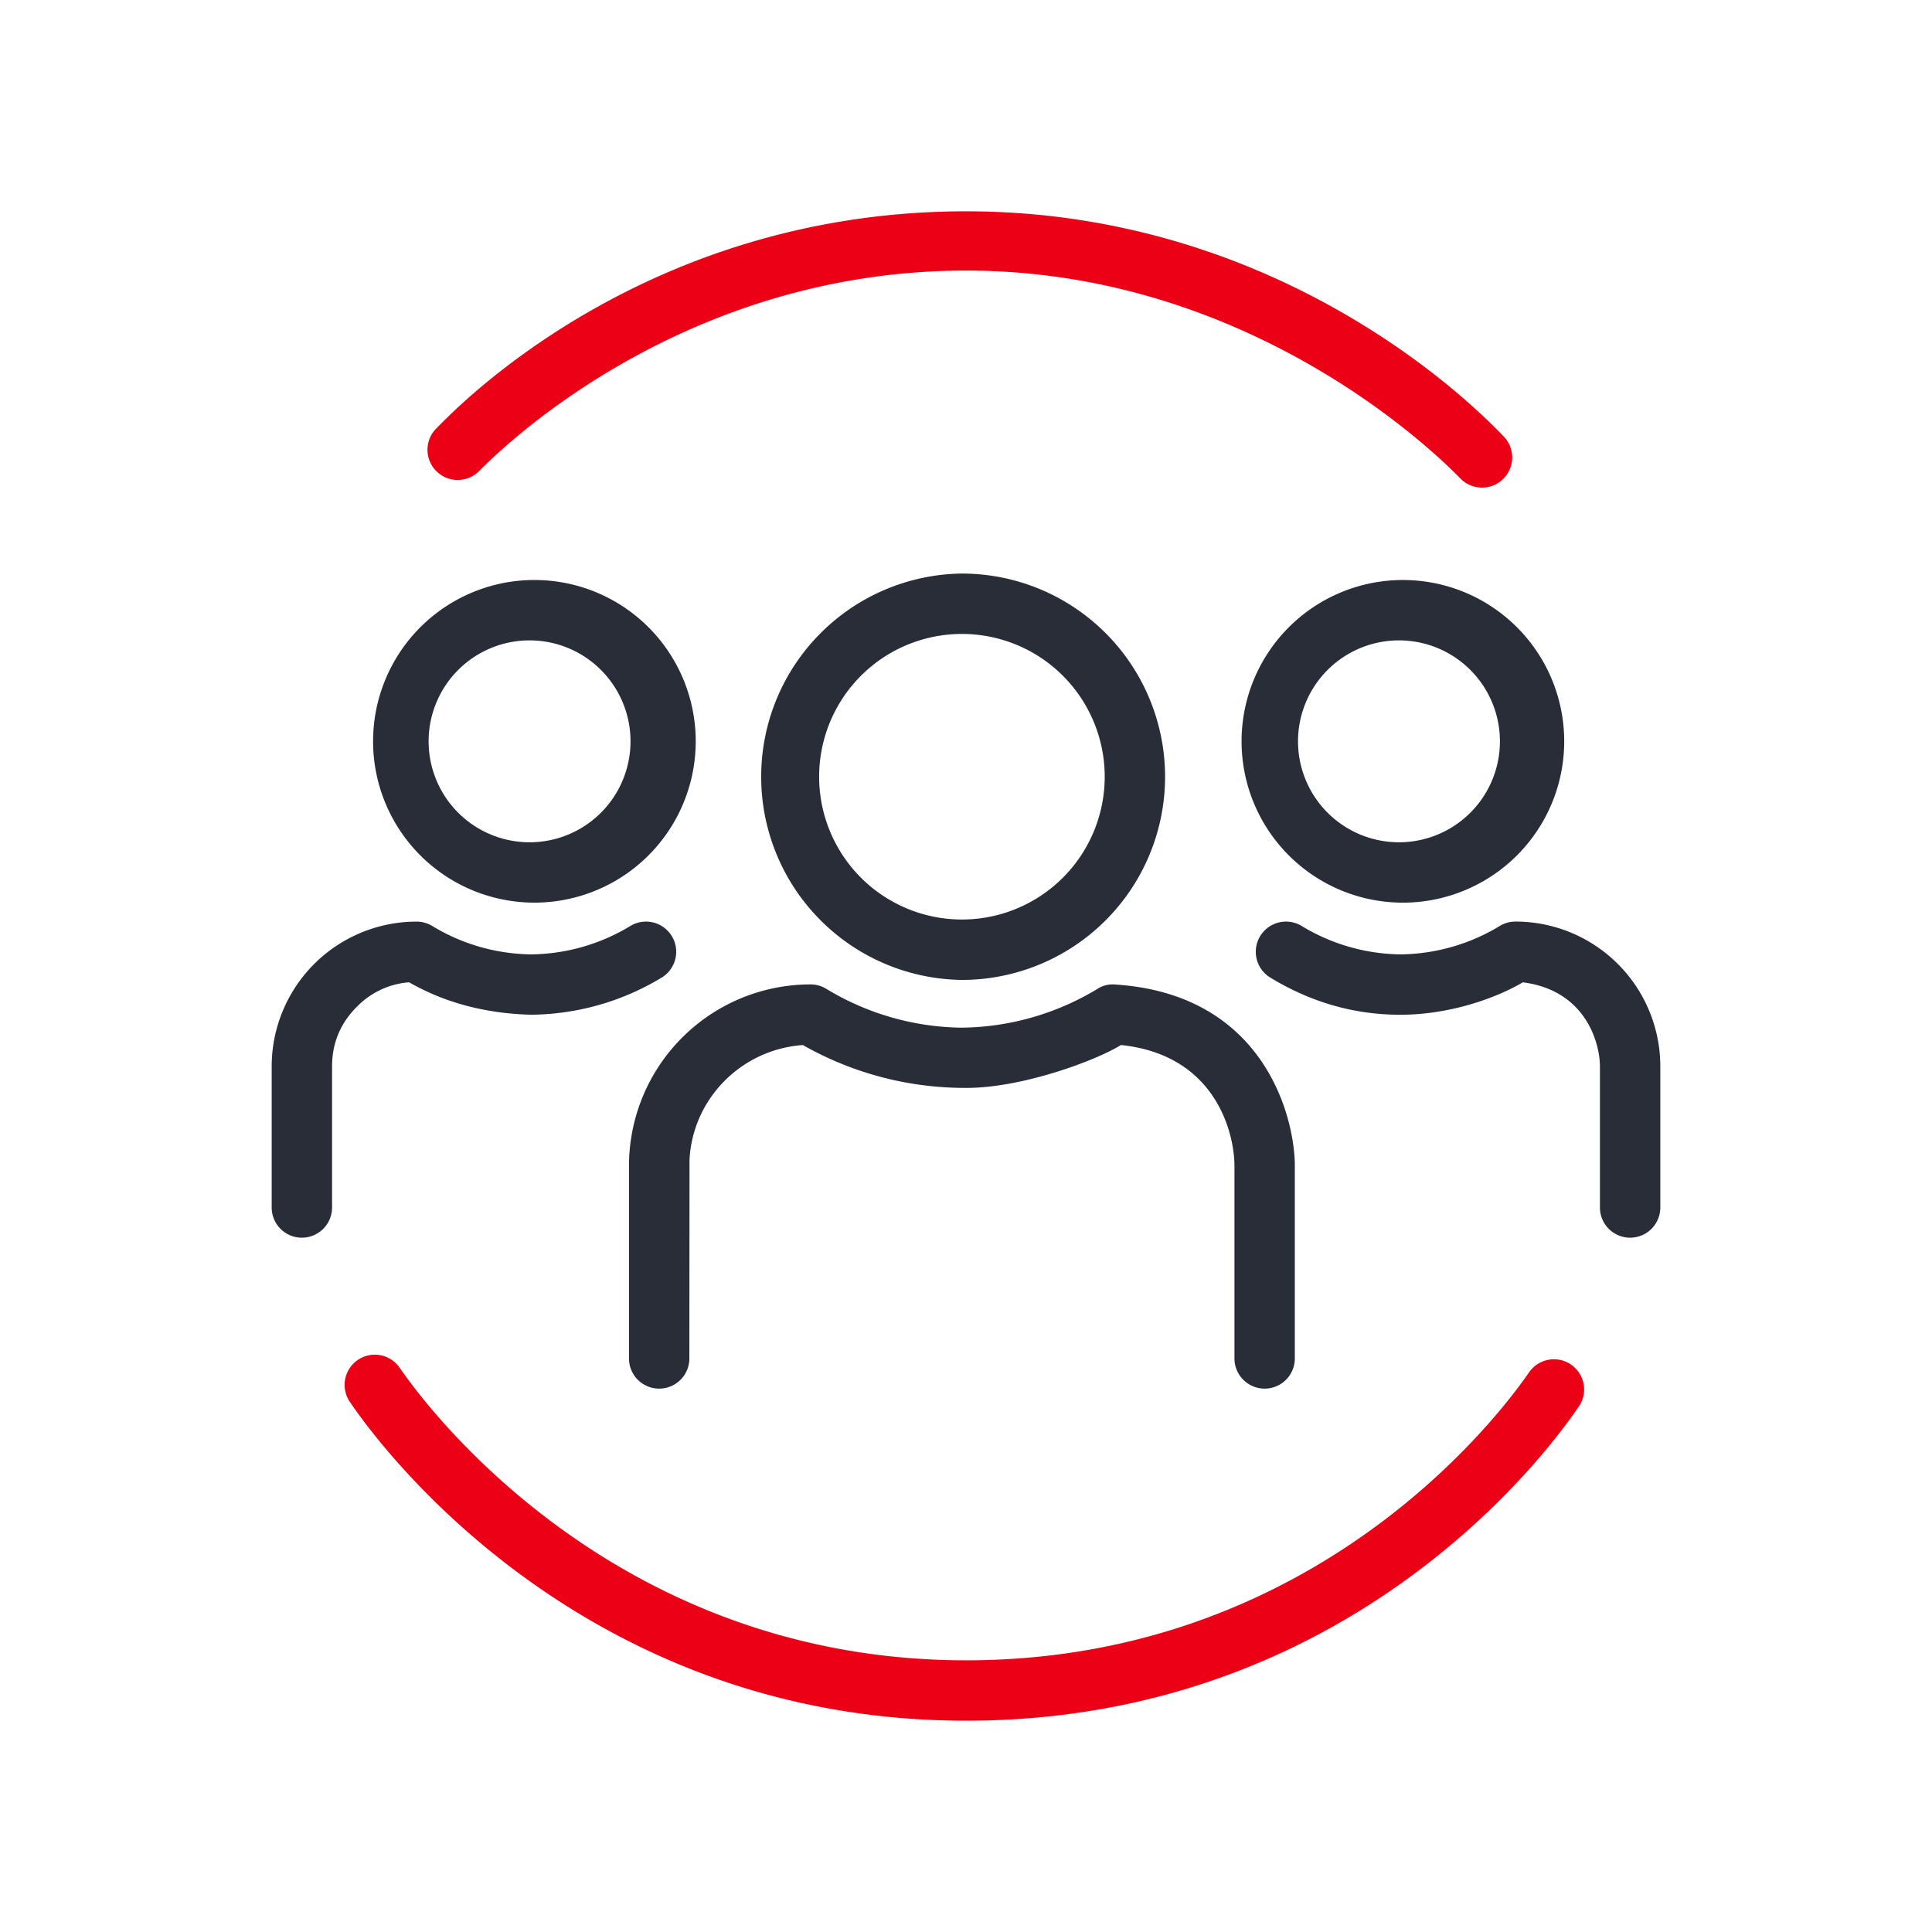
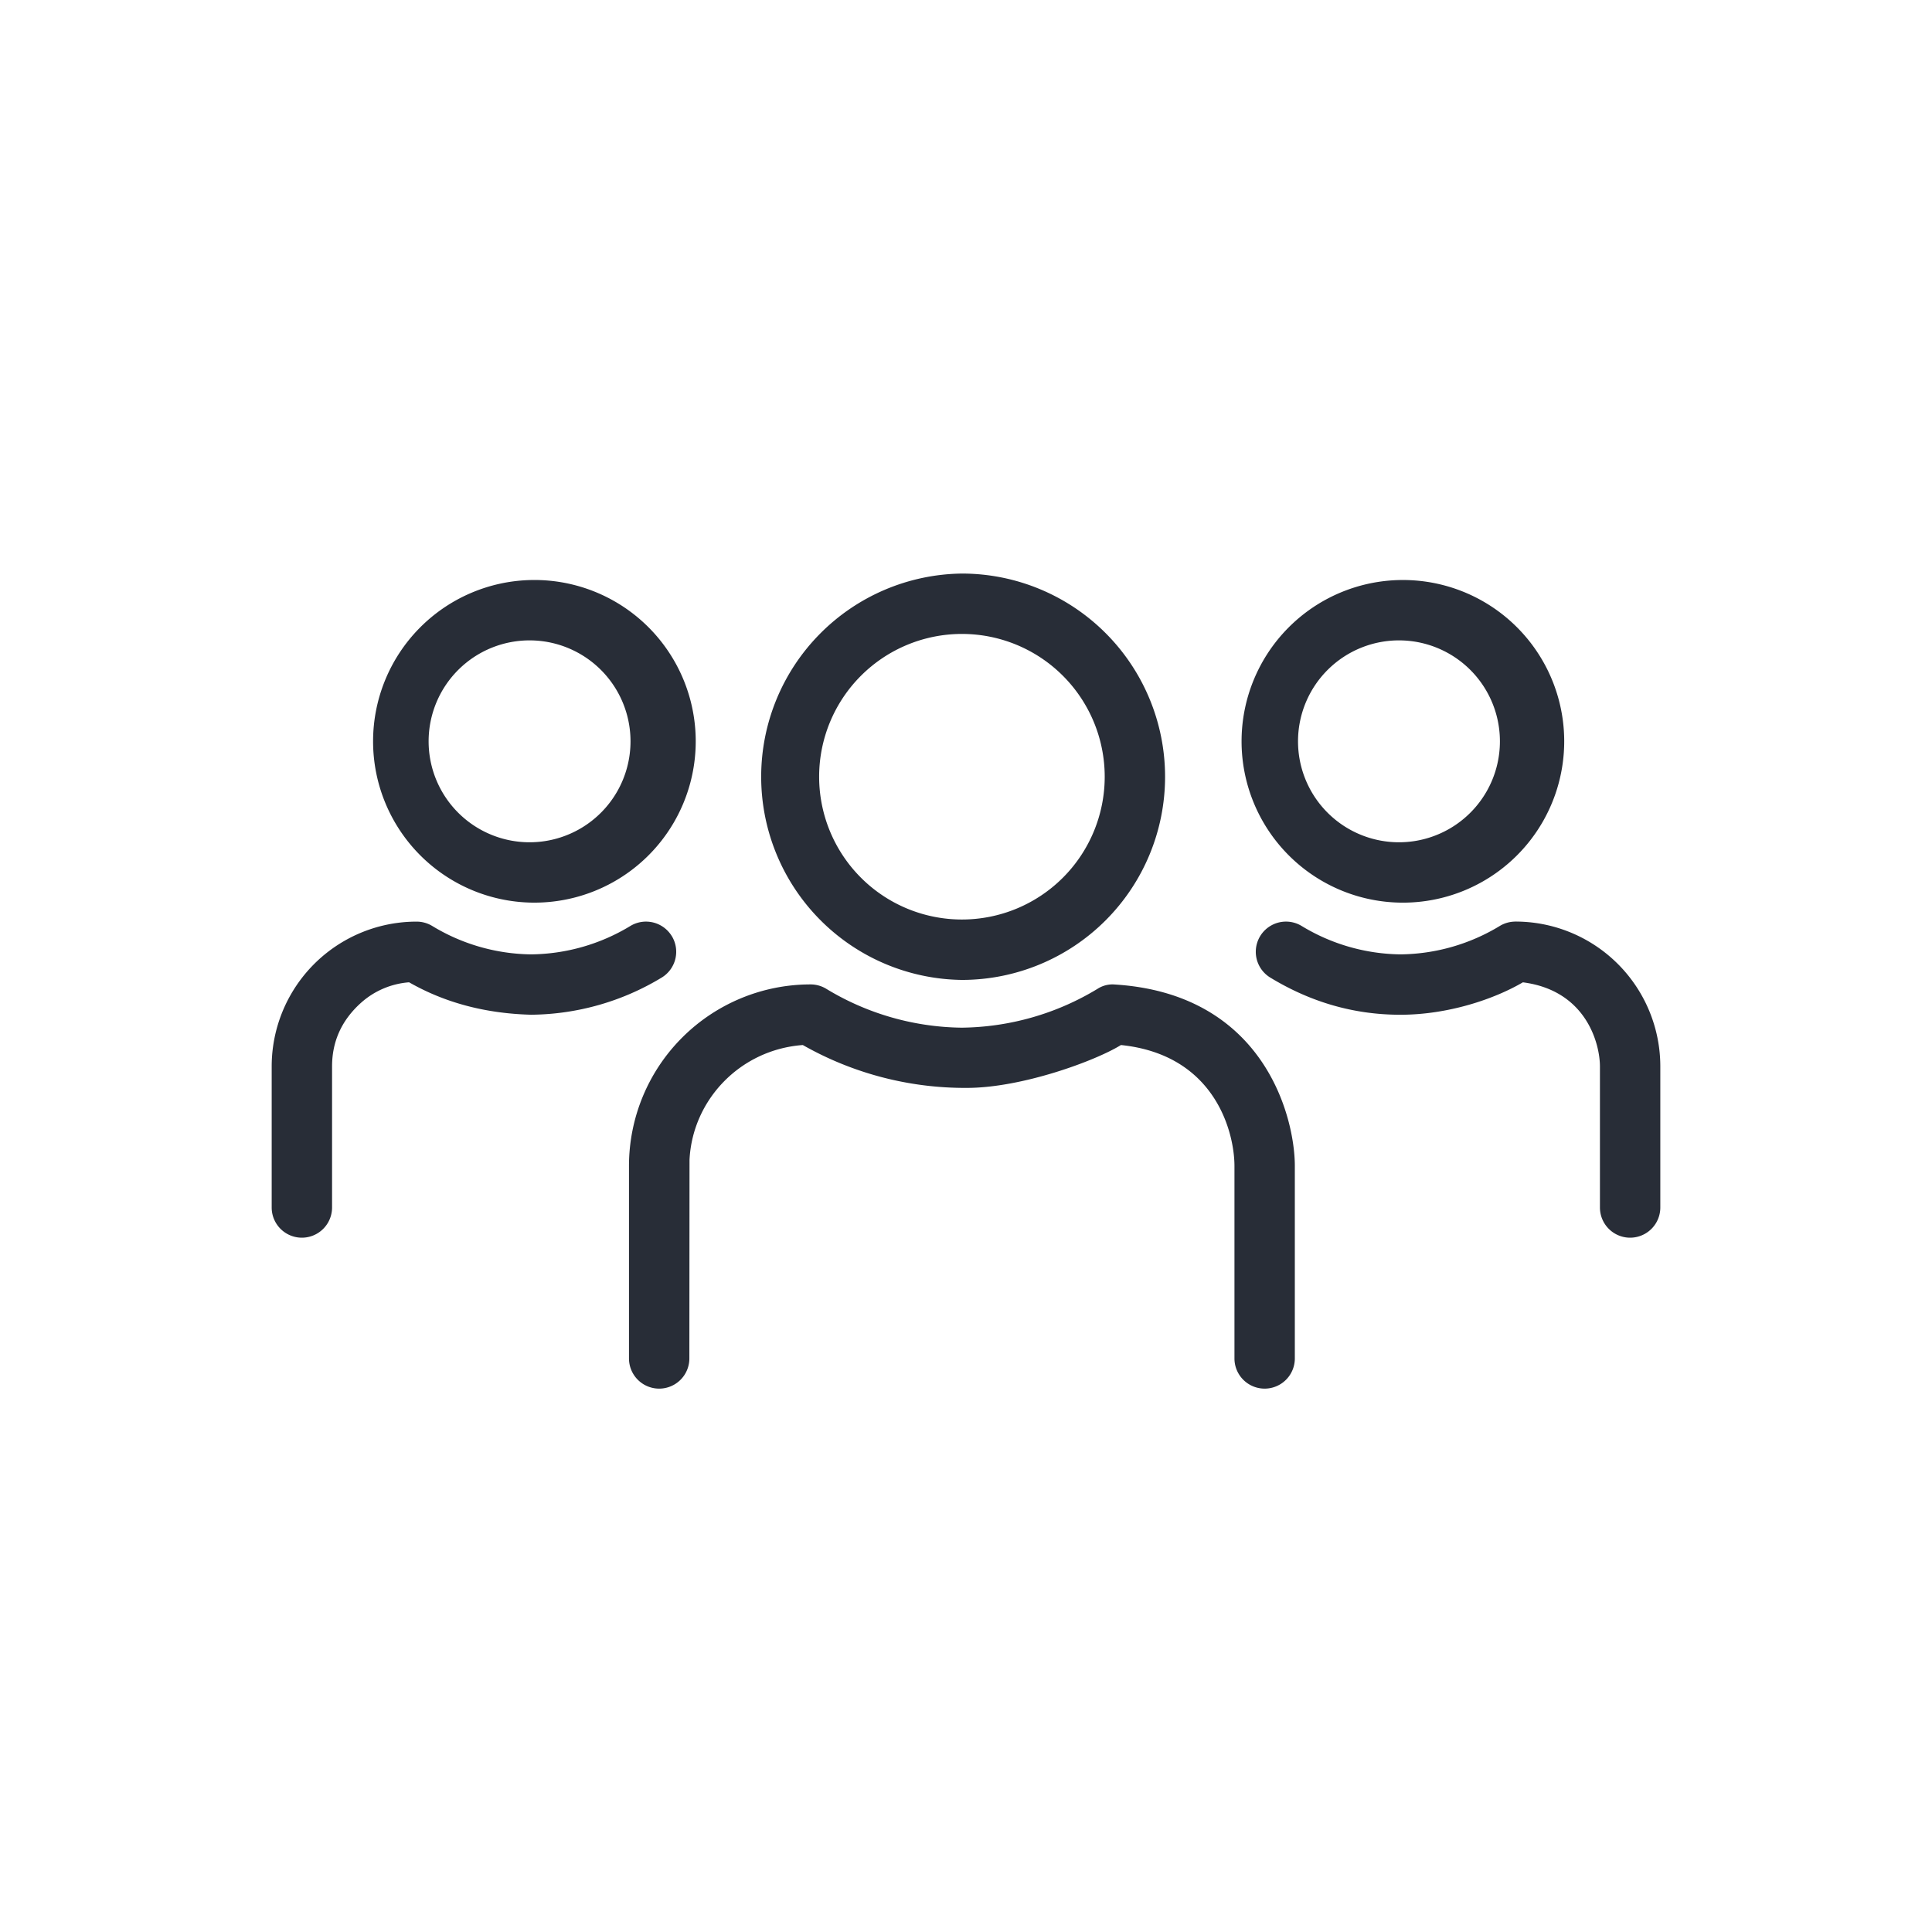
<svg xmlns="http://www.w3.org/2000/svg" id="ticket-group-travel" width="64" height="64" viewBox="0 0 64 64">
  <g fill="none" fill-rule="evenodd" class="symbols">
    <g class="icon-style" transform="translate(9 7)">
      <path fill="#282D37" fill-rule="nonzero" d="M27.879 25.61c5.014.286 6.014 4.419 6.014 6.014V38a1 1 0 0 1-2 0v-6.376c0-1.065-.603-3.679-3.76-4.006-.843.522-3.276 1.42-5.107 1.42a10.87 10.87 0 0 1-5.432-1.42c-2.073.152-3.656 1.815-3.753 3.805L13.836 38a1 1 0 0 1-2 0v-6.376a6.014 6.014 0 0 1 6.014-6.014 1 1 0 0 1 .52.145 8.837 8.837 0 0 0 4.484 1.288 8.853 8.853 0 0 0 4.505-1.288.913.913 0 0 1 .52-.145ZM41.2 23.528a4.799 4.799 0 0 1 4.8 4.8V33a1 1 0 0 1-2 0v-4.67c0-.744-.443-2.518-2.553-2.789-.947.555-2.475 1.074-4.057 1.074-1.583 0-3.01-.441-4.31-1.231a1 1 0 0 1 1.04-1.709 6.449 6.449 0 0 0 3.27.94 6.463 6.463 0 0 0 3.29-.94 1 1 0 0 1 .52-.146Zm-27.946.48a1 1 0 0 1-.334 1.375 8.48 8.48 0 0 1-4.33 1.231c-1.51-.04-2.856-.398-4.038-1.074a2.69 2.69 0 0 0-1.584.671c-.645.575-.968 1.28-.968 2.117V33a1 1 0 0 1-2 0v-4.67a4.799 4.799 0 0 1 4.8-4.8 1 1 0 0 1 .52.145 6.449 6.449 0 0 0 3.27.94 6.463 6.463 0 0 0 3.29-.94 1 1 0 0 1 1.374.335ZM22.864 12a6.73 6.73 0 1 1 0 13.461 6.731 6.731 0 0 1 0-13.461Zm0 2a4.73 4.73 0 1 0 4.731 4.73 4.73 4.73 0 0 0-4.73-4.73ZM37.4 12.214a5.344 5.344 0 1 1-.001 10.687 5.344 5.344 0 0 1 .001-10.687Zm-28.8 0A5.344 5.344 0 1 1 8.599 22.9 5.344 5.344 0 0 1 8.6 12.214Zm28.8 2a3.344 3.344 0 1 0 .001 6.687 3.344 3.344 0 0 0-.001-6.687Zm-28.8 0a3.344 3.344 0 1 0 .001 6.687 3.344 3.344 0 0 0-.001-6.687Z" class="base" />
-       <path fill="#EC0016" d="M2.837 38.06a1 1 0 0 1 1.394.237C4.477 38.643 10.705 48 23 48c12.295 0 18.376-9.157 18.669-9.563a1 1 0 0 1 1.622 1.17C42.973 40.048 36.451 50 23 50 9.55 50 2.867 39.831 2.6 39.455a1 1 0 0 1 .237-1.394ZM23 0c10.824 0 17.317 6.957 17.782 7.428a1 1 0 1 1-1.422 1.405c-.428-.433-6.674-6.87-16.355-6.87-9.68 0-15.714 6.226-16.142 6.649a1 1 0 1 1-1.404-1.425C5.925 6.727 12.176 0 23 0Z" class="pulse" />
    </g>
  </g>
</svg>